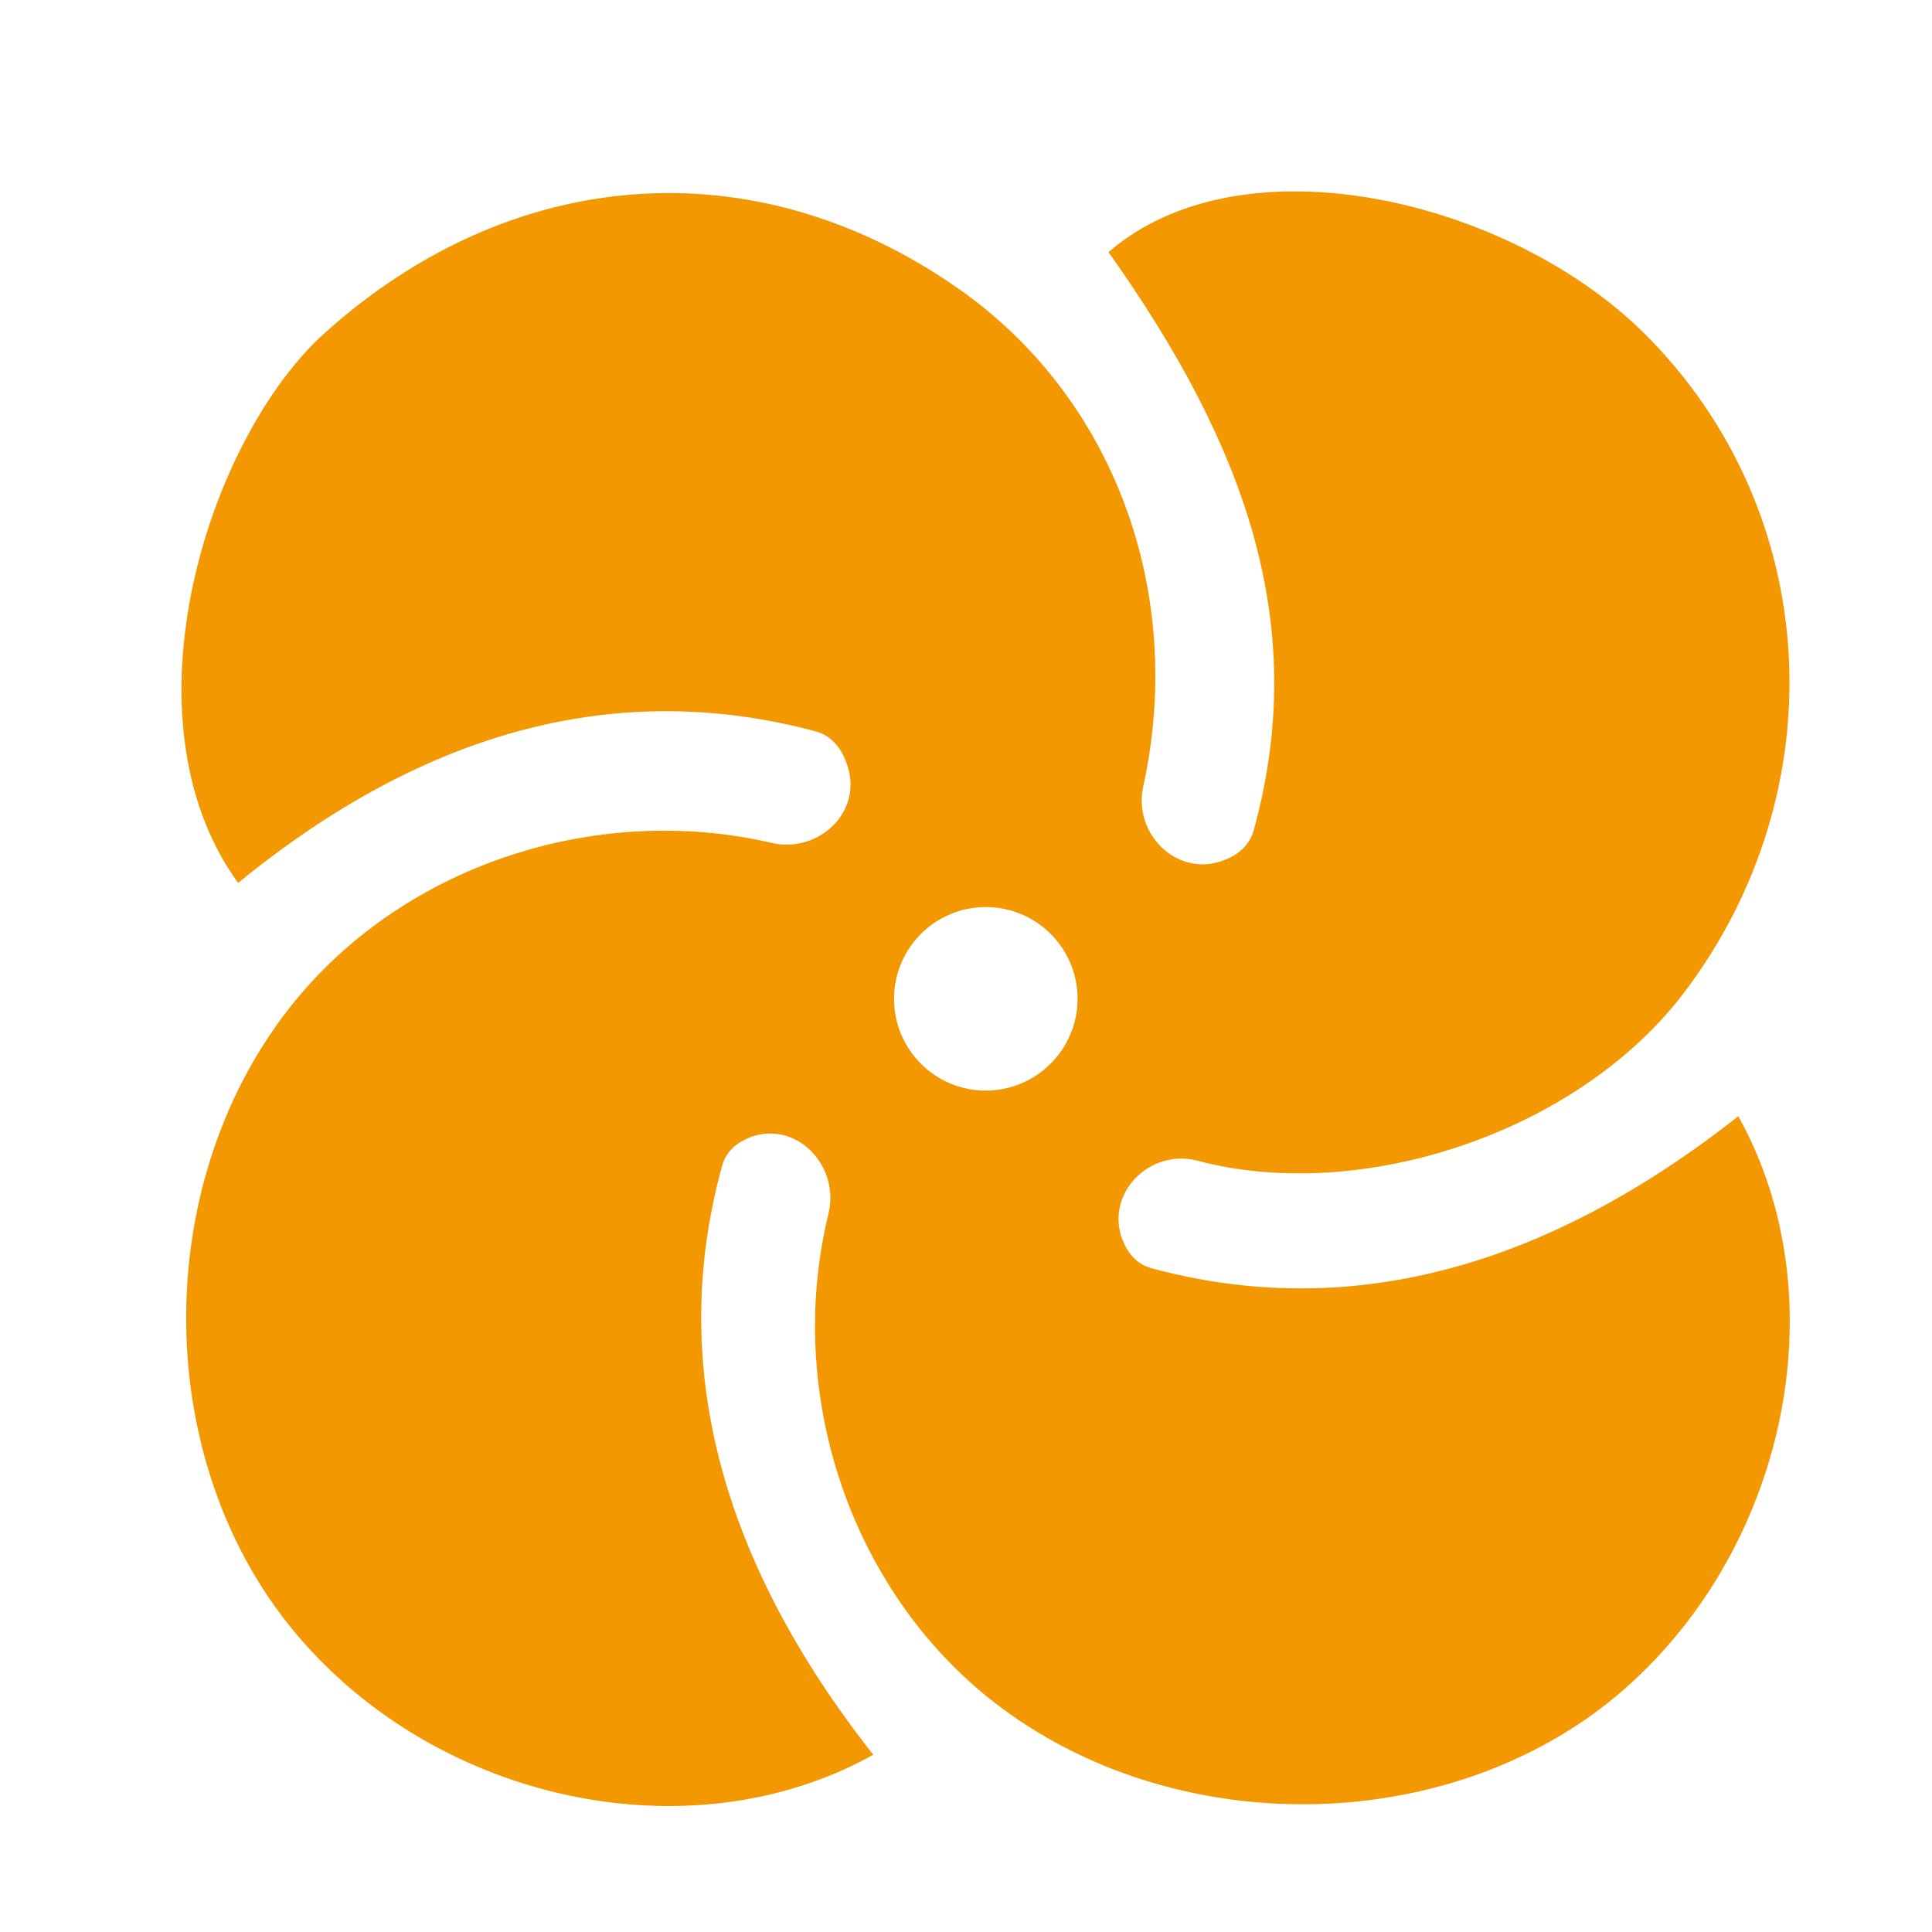
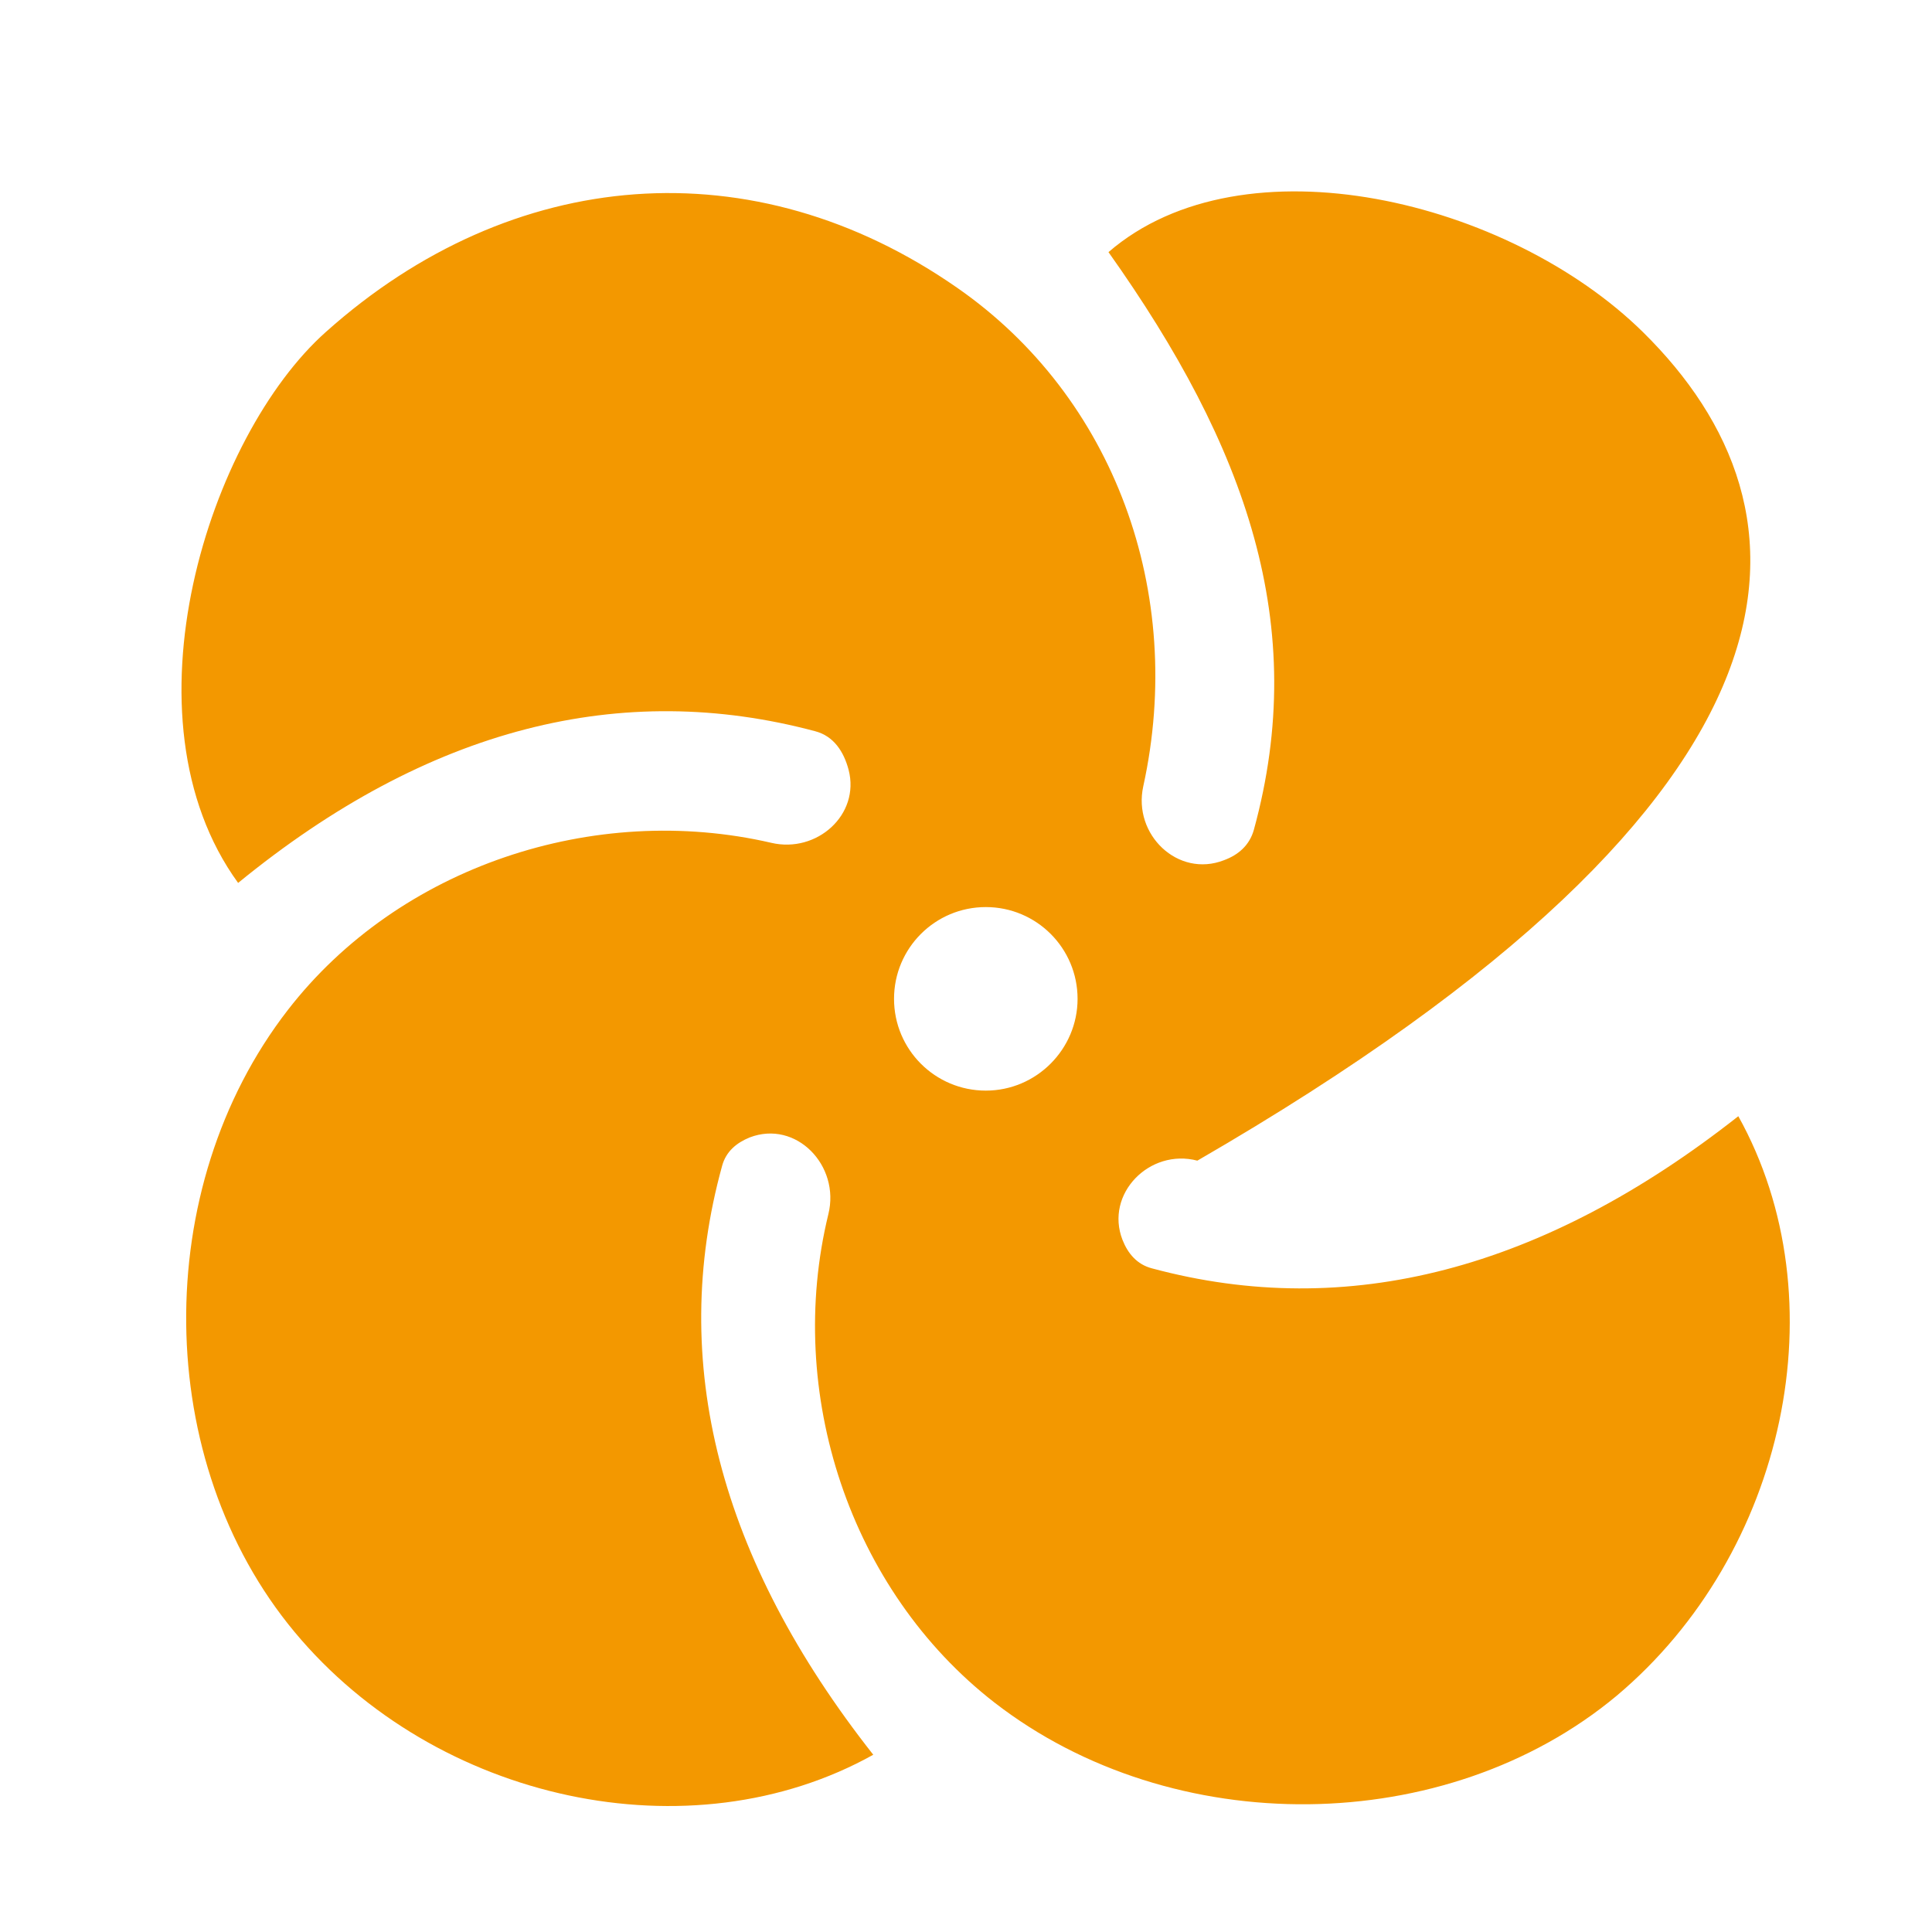
<svg xmlns="http://www.w3.org/2000/svg" fill="none" viewBox="0 0 24 24" height="24" width="24">
-   <path fill="#F39800" d="M21.594 13.866C19.17 15.774 16.74 16.41 14.31 15.756C14.124 15.708 14.01 15.57 13.944 15.402C13.722 14.832 14.28 14.262 14.874 14.418C16.902 14.958 19.59 14.076 20.916 12.336C22.83 9.816 22.644 6.33 20.412 4.128C18.744 2.484 15.444 1.686 13.77 3.132C15.486 5.55 16.272 7.77 15.576 10.308C15.522 10.5 15.384 10.62 15.204 10.686C14.634 10.908 14.07 10.368 14.202 9.768C14.73 7.362 13.842 4.932 11.892 3.576C9.36 1.812 6.36 2.058 4.05 4.122C2.598 5.412 1.464 8.91 2.958 10.968C5.328 9.03 7.728 8.442 10.128 9.084C10.356 9.144 10.482 9.336 10.542 9.564C10.686 10.122 10.146 10.602 9.582 10.47C7.38 9.96 4.956 10.764 3.576 12.546C1.86 14.76 1.896 18.156 3.66 20.274C5.418 22.386 8.58 23.064 10.848 21.798C8.934 19.368 8.298 16.92 8.97 14.484C9.018 14.304 9.15 14.196 9.312 14.13C9.888 13.908 10.44 14.478 10.29 15.084C9.75 17.298 10.554 19.752 12.354 21.15C14.568 22.866 17.964 22.83 20.082 21.066C22.188 19.296 22.86 16.14 21.594 13.866ZM12.246 13.548C11.616 13.548 11.106 13.038 11.106 12.408C11.106 11.778 11.616 11.268 12.246 11.268C12.876 11.268 13.386 11.778 13.386 12.408C13.386 13.032 12.876 13.548 12.246 13.548Z" clip-rule="evenodd" fill-rule="evenodd" />
+   <path fill="#F39800" d="M21.594 13.866C19.17 15.774 16.74 16.41 14.31 15.756C14.124 15.708 14.01 15.57 13.944 15.402C13.722 14.832 14.28 14.262 14.874 14.418C22.83 9.816 22.644 6.33 20.412 4.128C18.744 2.484 15.444 1.686 13.77 3.132C15.486 5.55 16.272 7.77 15.576 10.308C15.522 10.5 15.384 10.62 15.204 10.686C14.634 10.908 14.07 10.368 14.202 9.768C14.73 7.362 13.842 4.932 11.892 3.576C9.36 1.812 6.36 2.058 4.05 4.122C2.598 5.412 1.464 8.91 2.958 10.968C5.328 9.03 7.728 8.442 10.128 9.084C10.356 9.144 10.482 9.336 10.542 9.564C10.686 10.122 10.146 10.602 9.582 10.47C7.38 9.96 4.956 10.764 3.576 12.546C1.86 14.76 1.896 18.156 3.66 20.274C5.418 22.386 8.58 23.064 10.848 21.798C8.934 19.368 8.298 16.92 8.97 14.484C9.018 14.304 9.15 14.196 9.312 14.13C9.888 13.908 10.44 14.478 10.29 15.084C9.75 17.298 10.554 19.752 12.354 21.15C14.568 22.866 17.964 22.83 20.082 21.066C22.188 19.296 22.86 16.14 21.594 13.866ZM12.246 13.548C11.616 13.548 11.106 13.038 11.106 12.408C11.106 11.778 11.616 11.268 12.246 11.268C12.876 11.268 13.386 11.778 13.386 12.408C13.386 13.032 12.876 13.548 12.246 13.548Z" clip-rule="evenodd" fill-rule="evenodd" />
</svg>